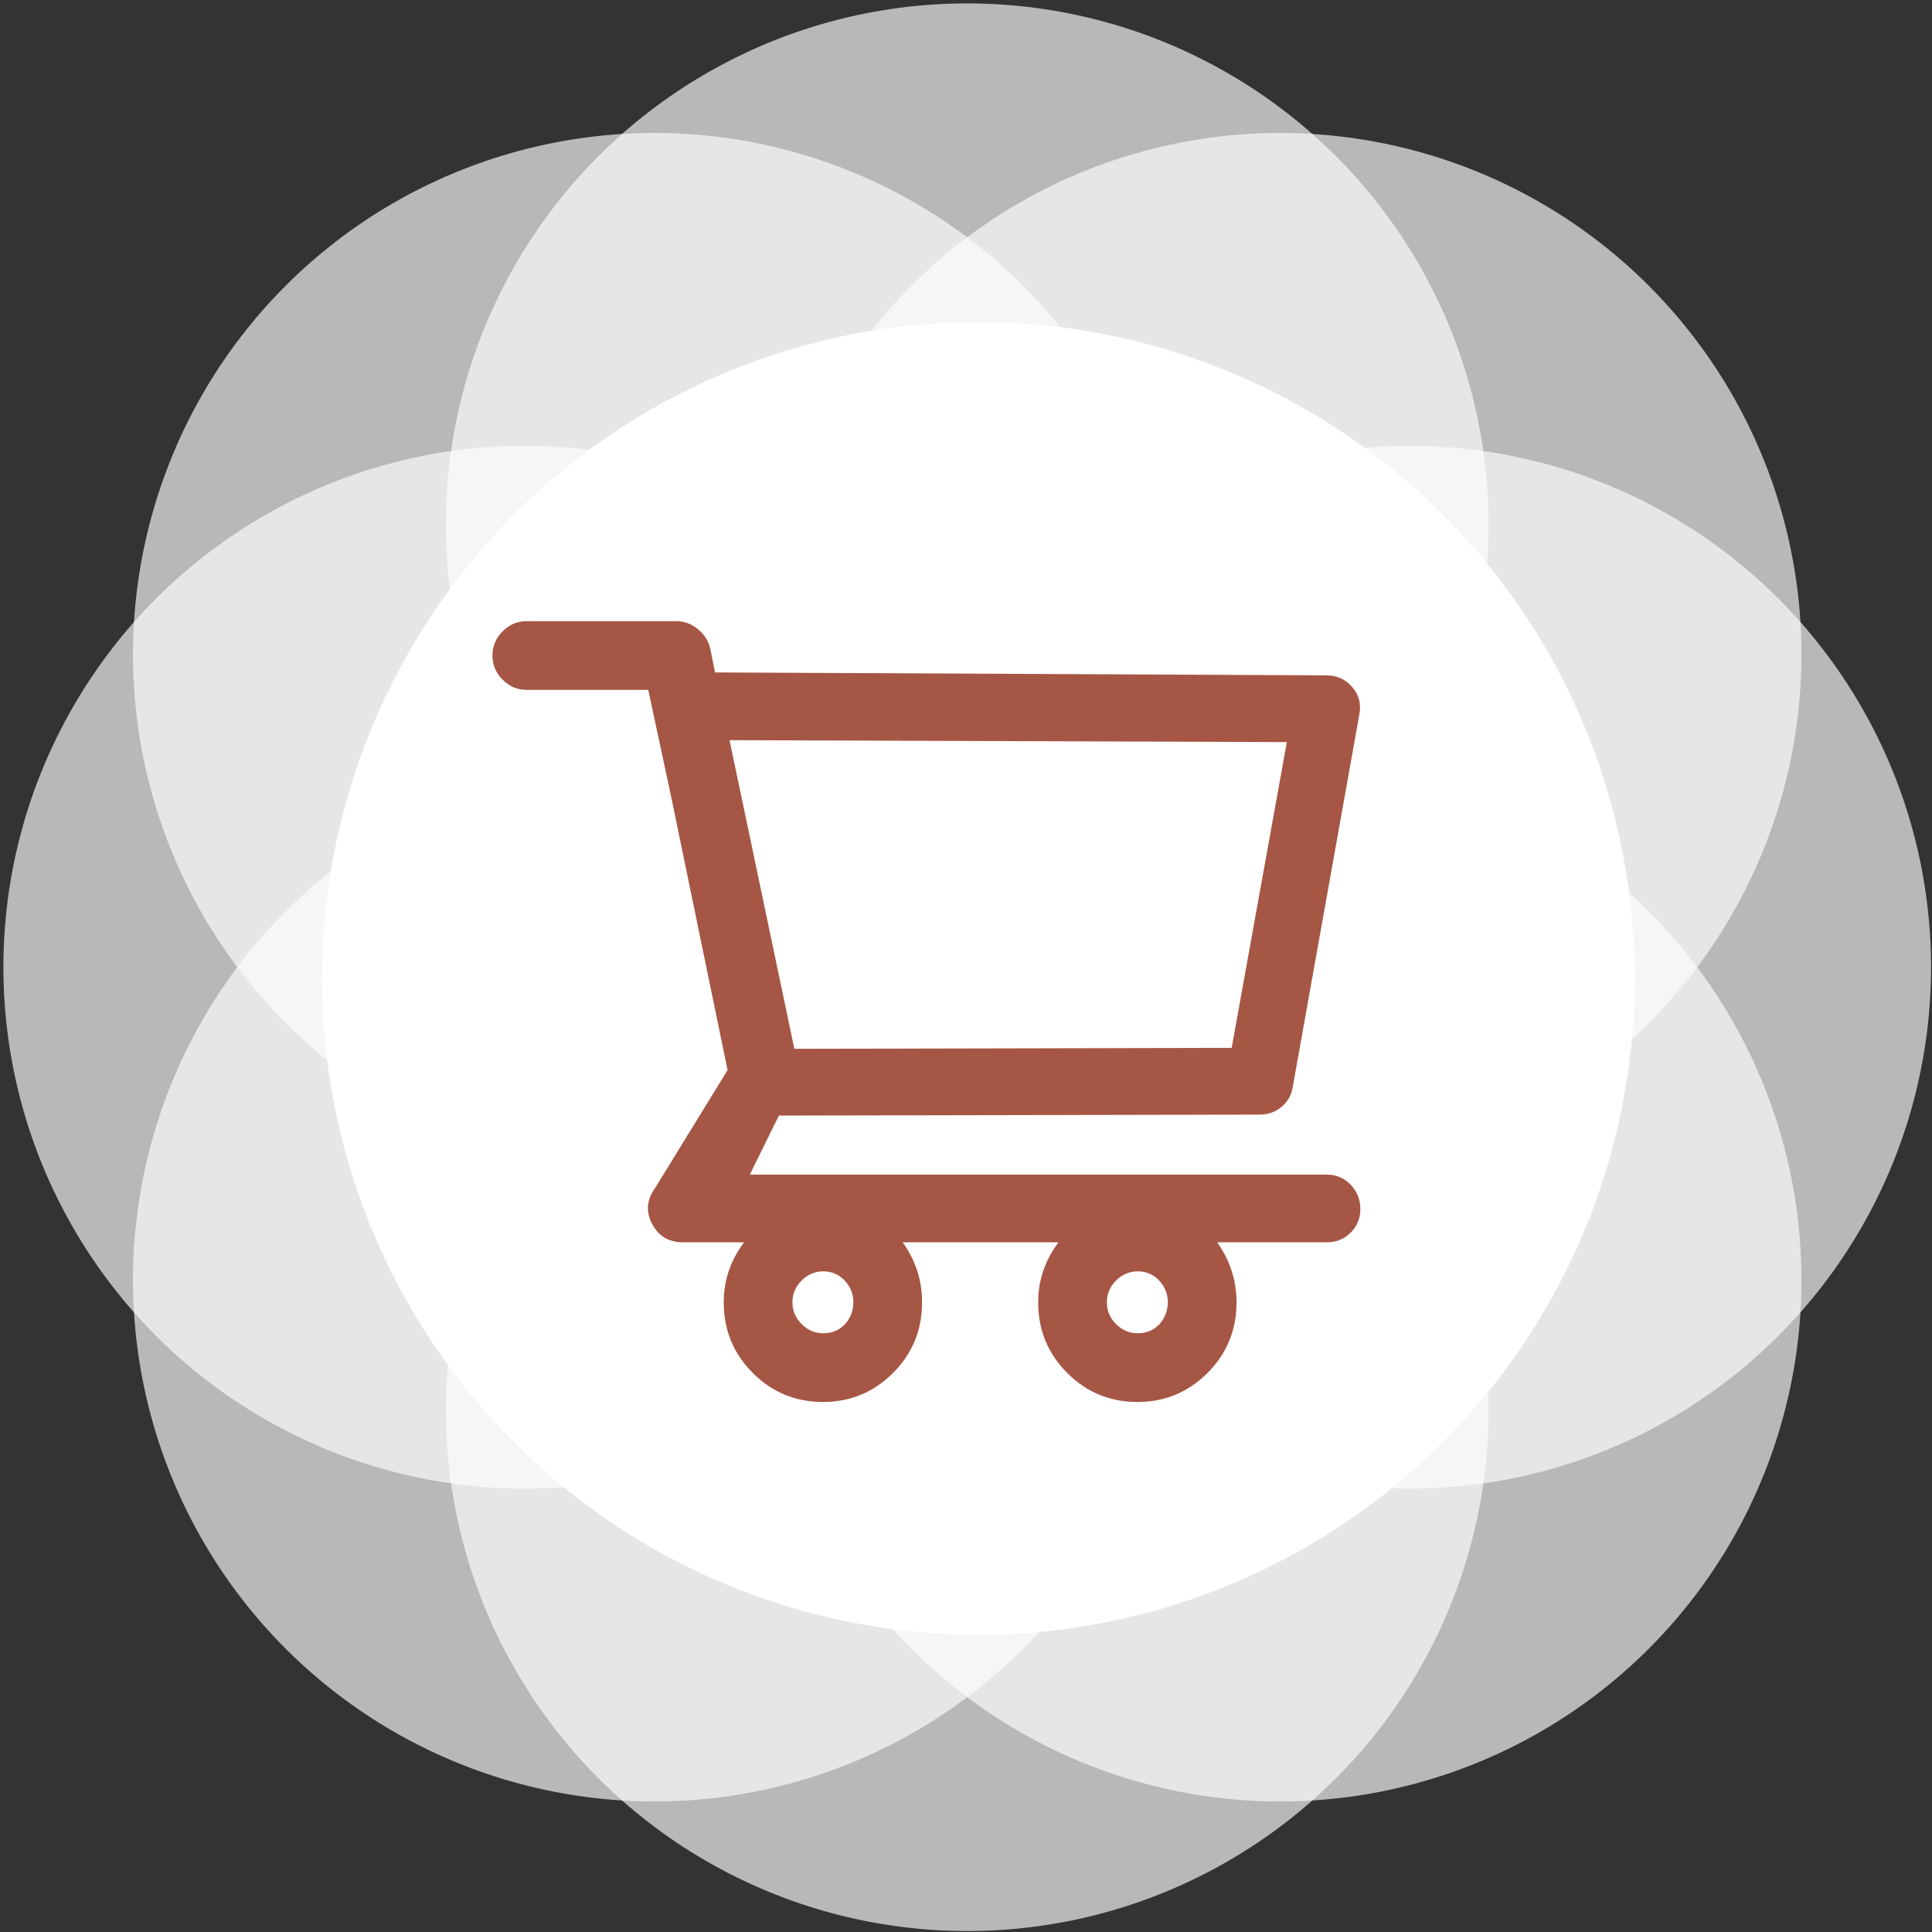
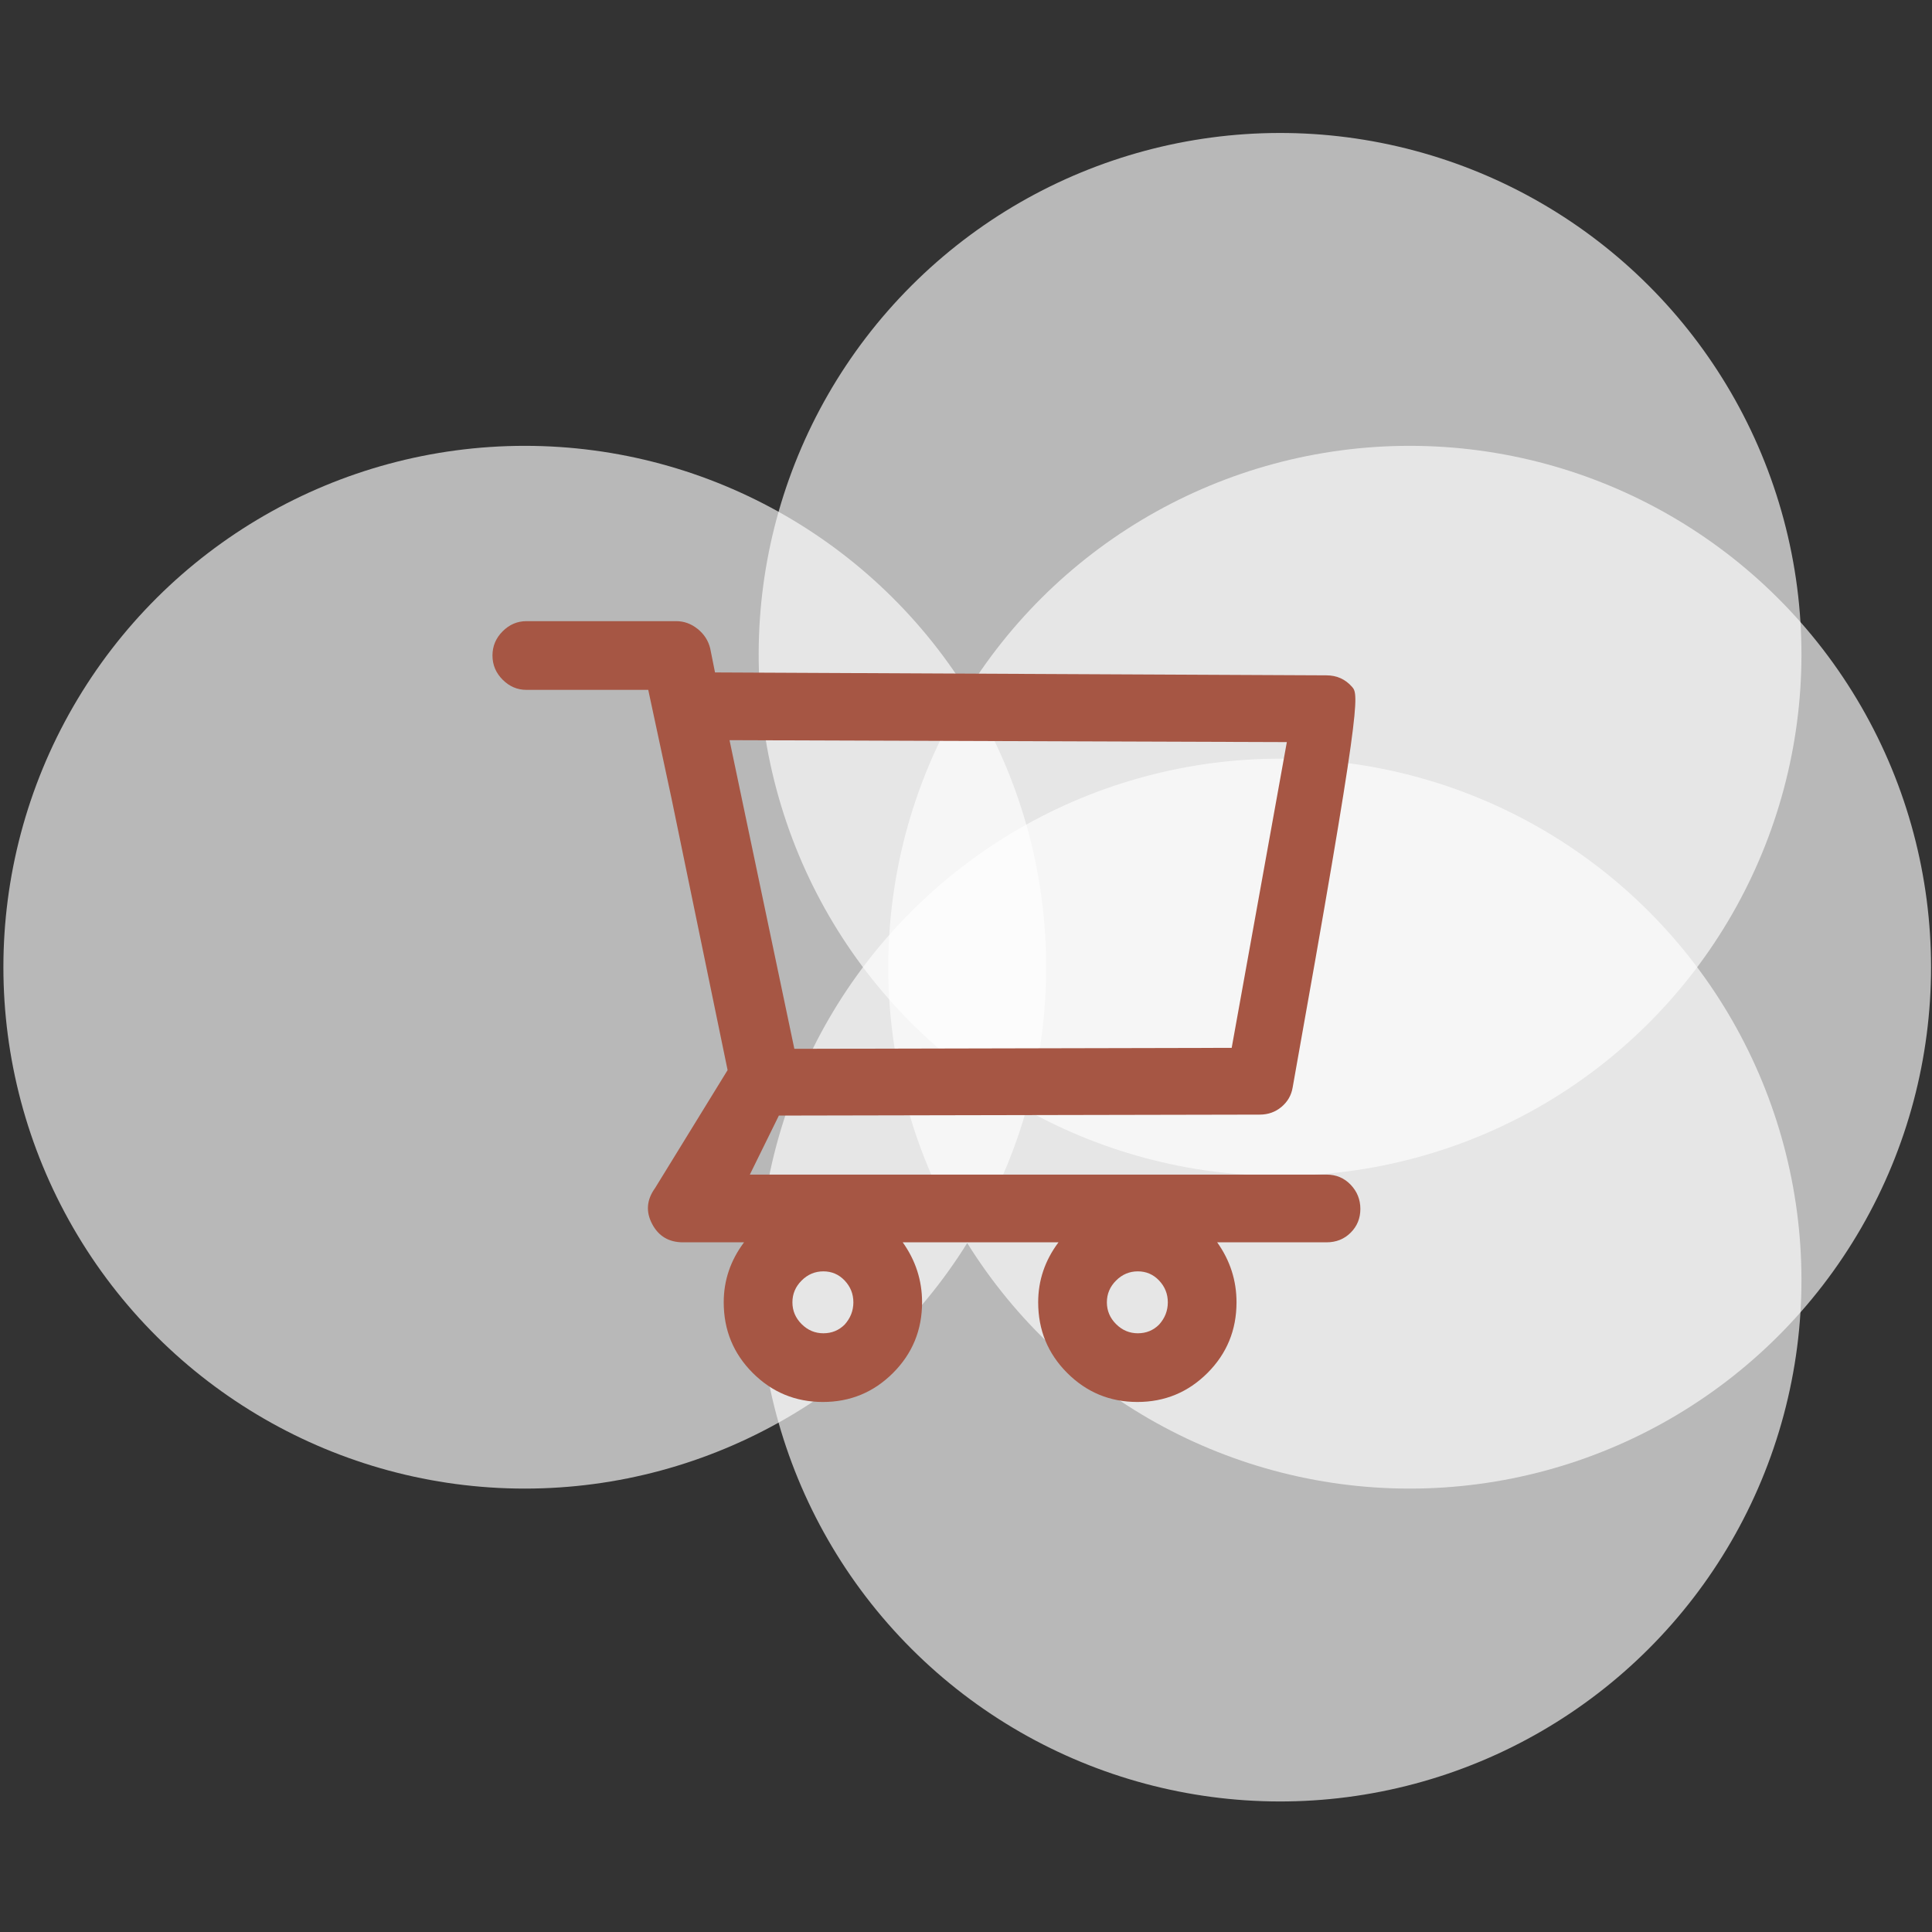
<svg xmlns="http://www.w3.org/2000/svg" width="156px" height="156px" viewBox="0 0 156 156" version="1.1">
  <rect x="0" y="0" width="156" height="156" fill="#333333" stroke="none" />
  <title>tienda-online-icon</title>
  <desc>Created with Sketch.</desc>
  <g id="Page-1" stroke="none" stroke-width="1" fill="none" fill-rule="evenodd">
    <g id="INICIO---Flora-vertical" transform="translate(-976, -981)">
      <g id="tienda-online-icon" transform="translate(969.274, 974.274)">
        <g id="Group-7" fill="#FFFFFF" fill-opacity="0.65">
-           <circle id="Oval" cx="84.824" cy="120.55" r="42.099" />
-           <circle id="Oval-Copy" cx="84.824" cy="49.099" r="42.099" />
          <circle id="Oval" transform="translate(49.099, 84.824) rotate(-270) translate(-49.099, -84.824) " cx="49.099" cy="84.824" r="42.099" />
          <circle id="Oval-Copy" transform="translate(120.55, 84.824) rotate(-270) translate(-120.55, -84.824) " cx="120.55" cy="84.824" r="42.099" />
-           <circle id="Oval" transform="translate(59.563, 110.086) rotate(-315) translate(-59.563, -110.086) " cx="59.563" cy="110.086" r="42.099" />
          <circle id="Oval-Copy" transform="translate(110.086, 59.563) rotate(-315) translate(-110.086, -59.563) " cx="110.086" cy="59.563" r="42.099" />
-           <circle id="Oval" transform="translate(59.563, 59.563) rotate(-585) translate(-59.563, -59.563) " cx="59.563" cy="59.563" r="42.099" />
          <circle id="Oval-Copy" transform="translate(110.086, 110.086) rotate(-585) translate(-110.086, -110.086) " cx="110.086" cy="110.086" r="42.099" />
        </g>
-         <circle id="Oval" fill="#FFFFFF" cx="85.726" cy="85.726" r="53" />
-         <path d="M98.561,119.929 C100.775,119.929 102.663,119.147 104.226,117.585 C105.788,116.022 106.569,114.121 106.569,111.882 C106.569,110.111 106.048,108.496 105.007,107.038 L113.835,107.038 C114.616,107.038 115.267,106.778 115.788,106.257 C116.309,105.736 116.569,105.098 116.569,104.343 C116.569,103.588 116.309,102.936 115.788,102.39 C115.267,101.843 114.616,101.569 113.835,101.569 L67.272,101.569 L69.616,96.804 L108.444,96.726 C109.121,96.726 109.707,96.517 110.202,96.101 C110.697,95.684 110.996,95.163 111.101,94.538 L116.491,64.382 C116.647,63.548 116.452,62.819 115.905,62.194 C115.358,61.569 114.668,61.257 113.835,61.257 L64.46,61.022 L64.069,59.069 C63.913,58.444 63.575,57.923 63.054,57.507 C62.533,57.09 61.96,56.882 61.335,56.882 L49.226,56.882 C48.496,56.882 47.858,57.155 47.311,57.702 C46.765,58.249 46.491,58.9 46.491,59.655 C46.491,60.41 46.765,61.061 47.311,61.608 C47.858,62.155 48.496,62.429 49.226,62.429 L59.069,62.429 L60.944,71.179 L65.476,93.132 L59.616,102.663 C58.939,103.601 58.861,104.564 59.382,105.554 C59.903,106.543 60.736,107.038 61.882,107.038 L66.804,107.038 C65.71,108.496 65.163,110.111 65.163,111.882 C65.163,114.121 65.944,116.022 67.507,117.585 C69.069,119.147 70.957,119.929 73.171,119.929 C75.384,119.929 77.272,119.147 78.835,117.585 C80.397,116.022 81.179,114.121 81.179,111.882 C81.179,110.111 80.658,108.496 79.616,107.038 L92.194,107.038 C91.101,108.496 90.554,110.111 90.554,111.882 C90.554,114.121 91.335,116.022 92.897,117.585 C94.46,119.147 96.348,119.929 98.561,119.929 Z M70.866,91.413 L65.632,66.491 L110.632,66.647 L106.179,91.335 L70.866,91.413 Z M73.21,114.382 C72.533,114.382 71.947,114.134 71.452,113.64 C70.957,113.145 70.71,112.559 70.71,111.882 C70.71,111.205 70.957,110.619 71.452,110.124 C71.947,109.629 72.533,109.382 73.21,109.382 C73.887,109.382 74.46,109.629 74.929,110.124 C75.397,110.619 75.632,111.205 75.632,111.882 C75.632,112.559 75.397,113.158 74.929,113.679 C74.46,114.147 73.887,114.382 73.21,114.382 Z M98.601,114.382 C97.923,114.382 97.338,114.134 96.843,113.64 C96.348,113.145 96.101,112.559 96.101,111.882 C96.101,111.205 96.348,110.619 96.843,110.124 C97.338,109.629 97.923,109.382 98.601,109.382 C99.278,109.382 99.851,109.629 100.319,110.124 C100.788,110.619 101.022,111.205 101.022,111.882 C101.022,112.559 100.788,113.158 100.319,113.679 C99.851,114.147 99.278,114.382 98.601,114.382 Z" id="" fill="#A65644" fill-rule="nonzero" />
+         <path d="M98.561,119.929 C100.775,119.929 102.663,119.147 104.226,117.585 C105.788,116.022 106.569,114.121 106.569,111.882 C106.569,110.111 106.048,108.496 105.007,107.038 L113.835,107.038 C114.616,107.038 115.267,106.778 115.788,106.257 C116.309,105.736 116.569,105.098 116.569,104.343 C116.569,103.588 116.309,102.936 115.788,102.39 C115.267,101.843 114.616,101.569 113.835,101.569 L67.272,101.569 L69.616,96.804 L108.444,96.726 C109.121,96.726 109.707,96.517 110.202,96.101 C110.697,95.684 110.996,95.163 111.101,94.538 C116.647,63.548 116.452,62.819 115.905,62.194 C115.358,61.569 114.668,61.257 113.835,61.257 L64.46,61.022 L64.069,59.069 C63.913,58.444 63.575,57.923 63.054,57.507 C62.533,57.09 61.96,56.882 61.335,56.882 L49.226,56.882 C48.496,56.882 47.858,57.155 47.311,57.702 C46.765,58.249 46.491,58.9 46.491,59.655 C46.491,60.41 46.765,61.061 47.311,61.608 C47.858,62.155 48.496,62.429 49.226,62.429 L59.069,62.429 L60.944,71.179 L65.476,93.132 L59.616,102.663 C58.939,103.601 58.861,104.564 59.382,105.554 C59.903,106.543 60.736,107.038 61.882,107.038 L66.804,107.038 C65.71,108.496 65.163,110.111 65.163,111.882 C65.163,114.121 65.944,116.022 67.507,117.585 C69.069,119.147 70.957,119.929 73.171,119.929 C75.384,119.929 77.272,119.147 78.835,117.585 C80.397,116.022 81.179,114.121 81.179,111.882 C81.179,110.111 80.658,108.496 79.616,107.038 L92.194,107.038 C91.101,108.496 90.554,110.111 90.554,111.882 C90.554,114.121 91.335,116.022 92.897,117.585 C94.46,119.147 96.348,119.929 98.561,119.929 Z M70.866,91.413 L65.632,66.491 L110.632,66.647 L106.179,91.335 L70.866,91.413 Z M73.21,114.382 C72.533,114.382 71.947,114.134 71.452,113.64 C70.957,113.145 70.71,112.559 70.71,111.882 C70.71,111.205 70.957,110.619 71.452,110.124 C71.947,109.629 72.533,109.382 73.21,109.382 C73.887,109.382 74.46,109.629 74.929,110.124 C75.397,110.619 75.632,111.205 75.632,111.882 C75.632,112.559 75.397,113.158 74.929,113.679 C74.46,114.147 73.887,114.382 73.21,114.382 Z M98.601,114.382 C97.923,114.382 97.338,114.134 96.843,113.64 C96.348,113.145 96.101,112.559 96.101,111.882 C96.101,111.205 96.348,110.619 96.843,110.124 C97.338,109.629 97.923,109.382 98.601,109.382 C99.278,109.382 99.851,109.629 100.319,110.124 C100.788,110.619 101.022,111.205 101.022,111.882 C101.022,112.559 100.788,113.158 100.319,113.679 C99.851,114.147 99.278,114.382 98.601,114.382 Z" id="" fill="#A65644" fill-rule="nonzero" />
      </g>
    </g>
  </g>
</svg>